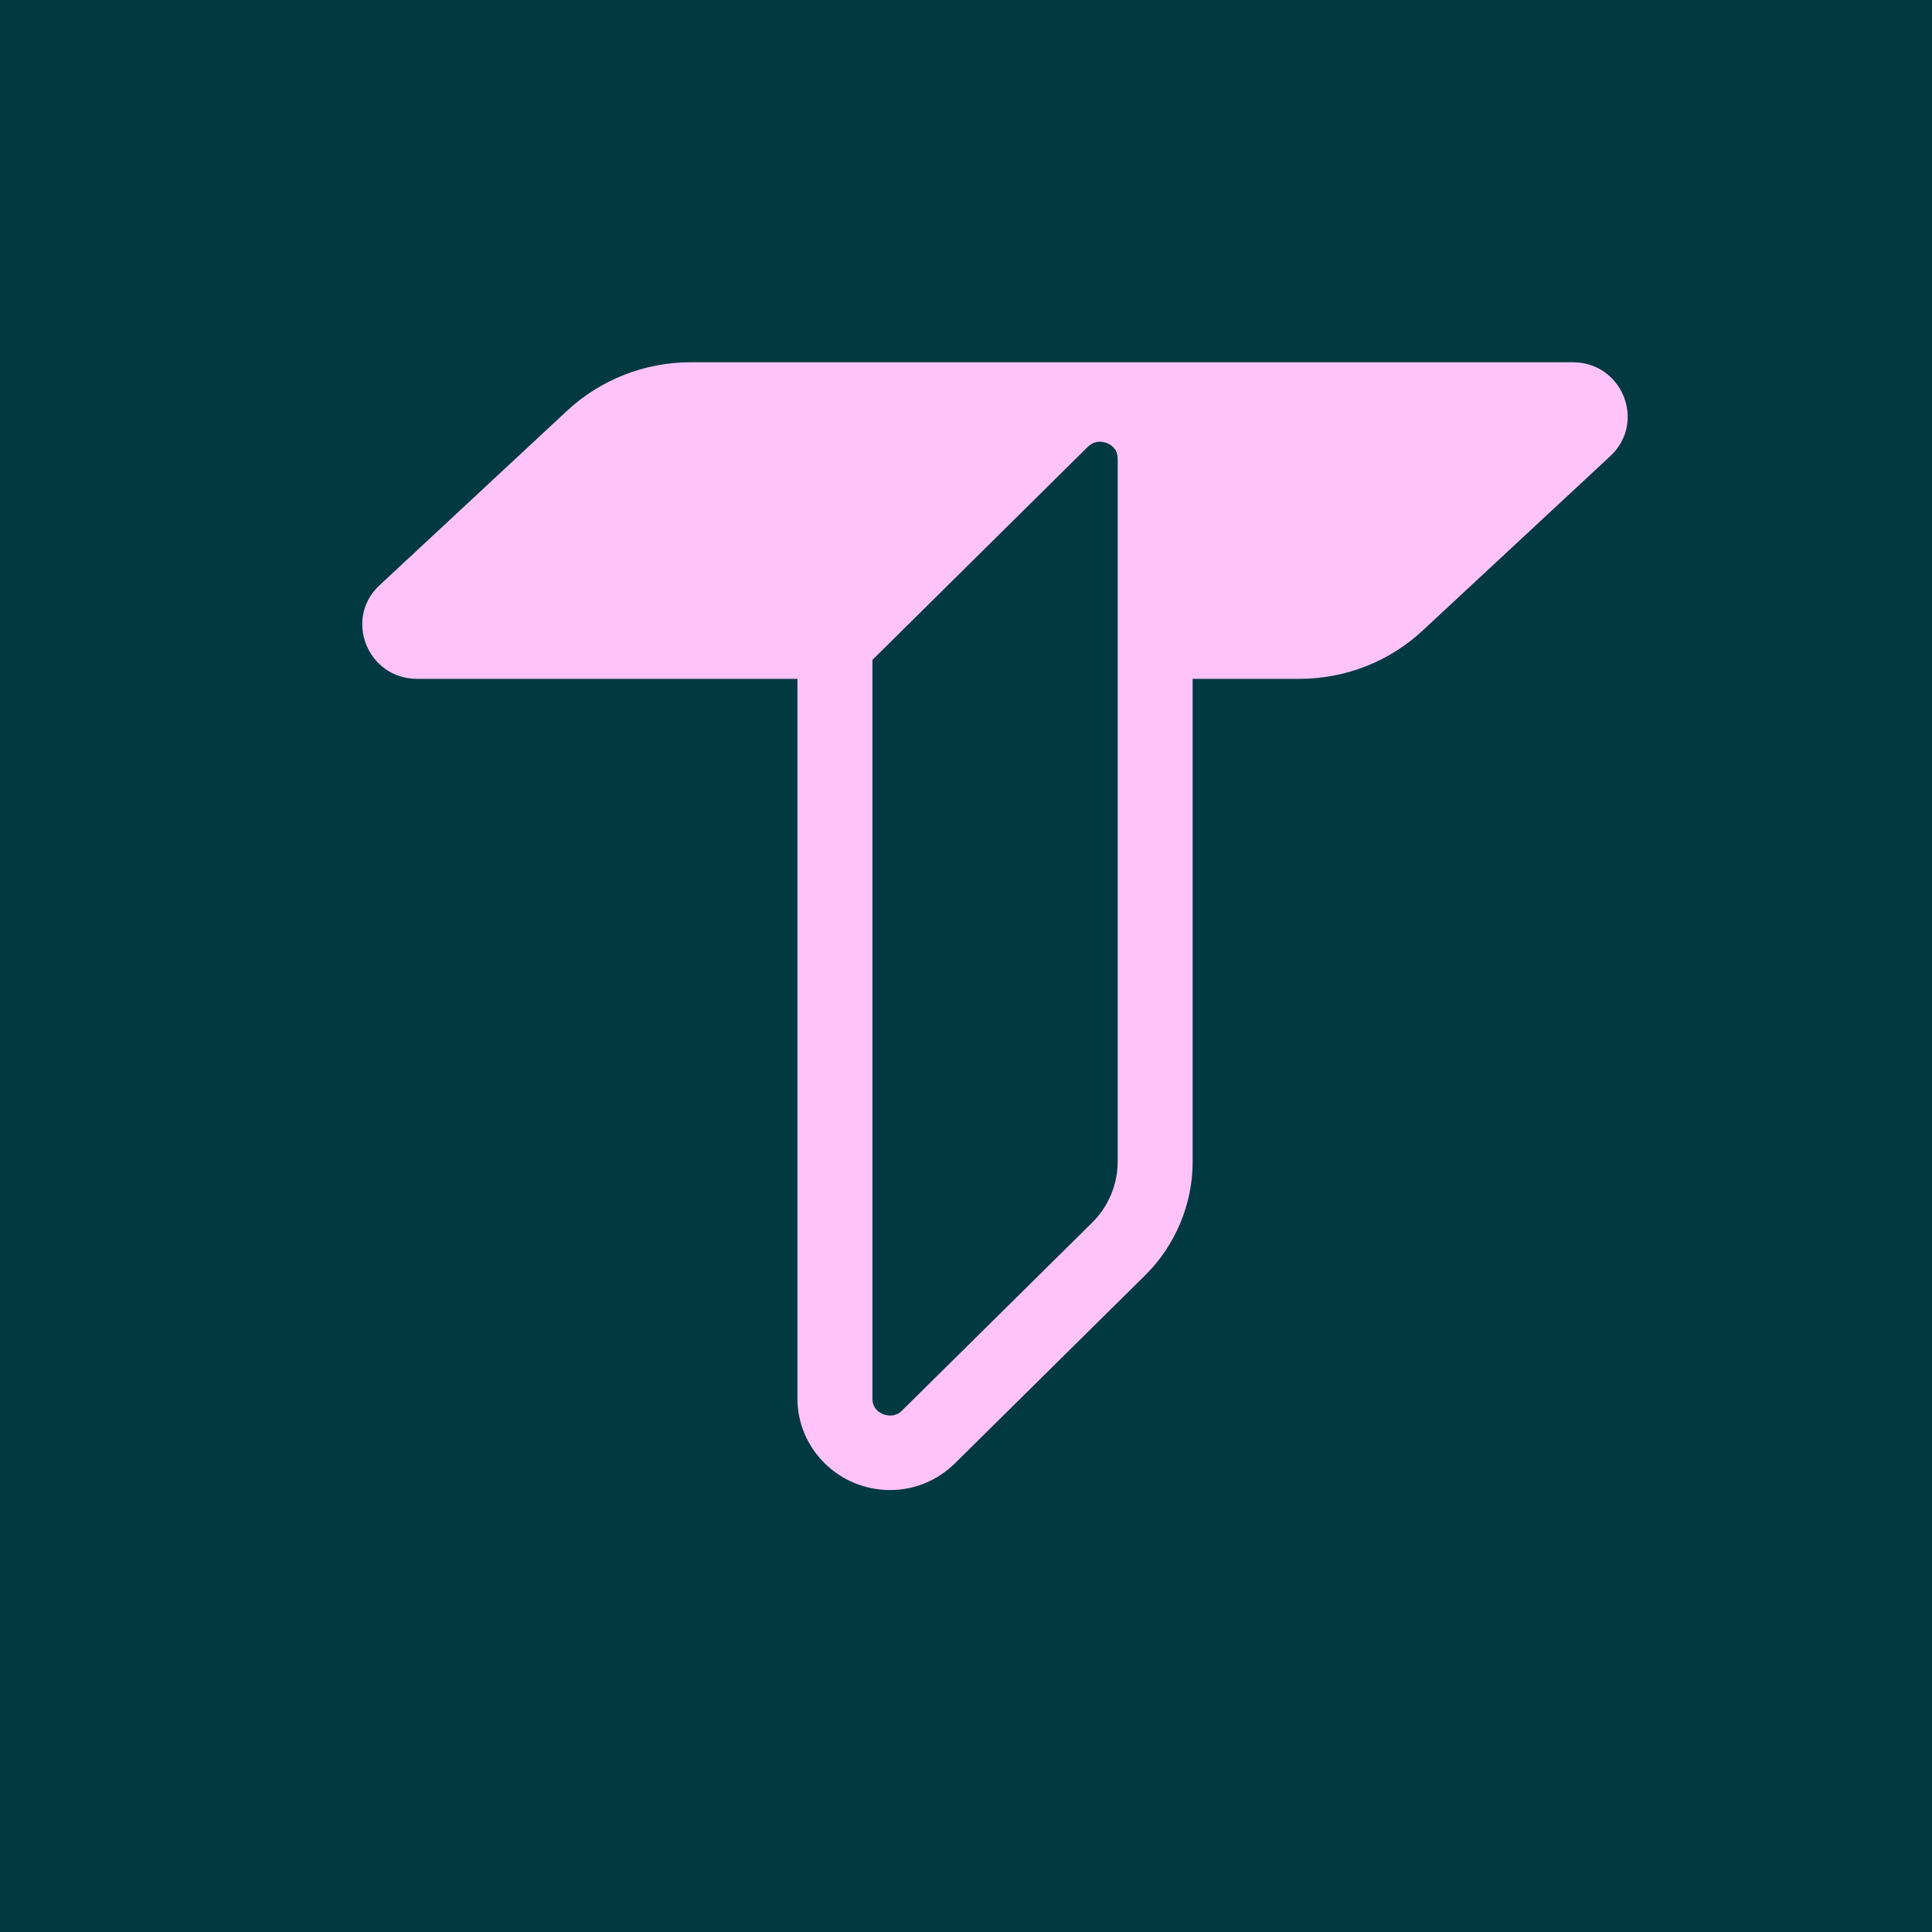
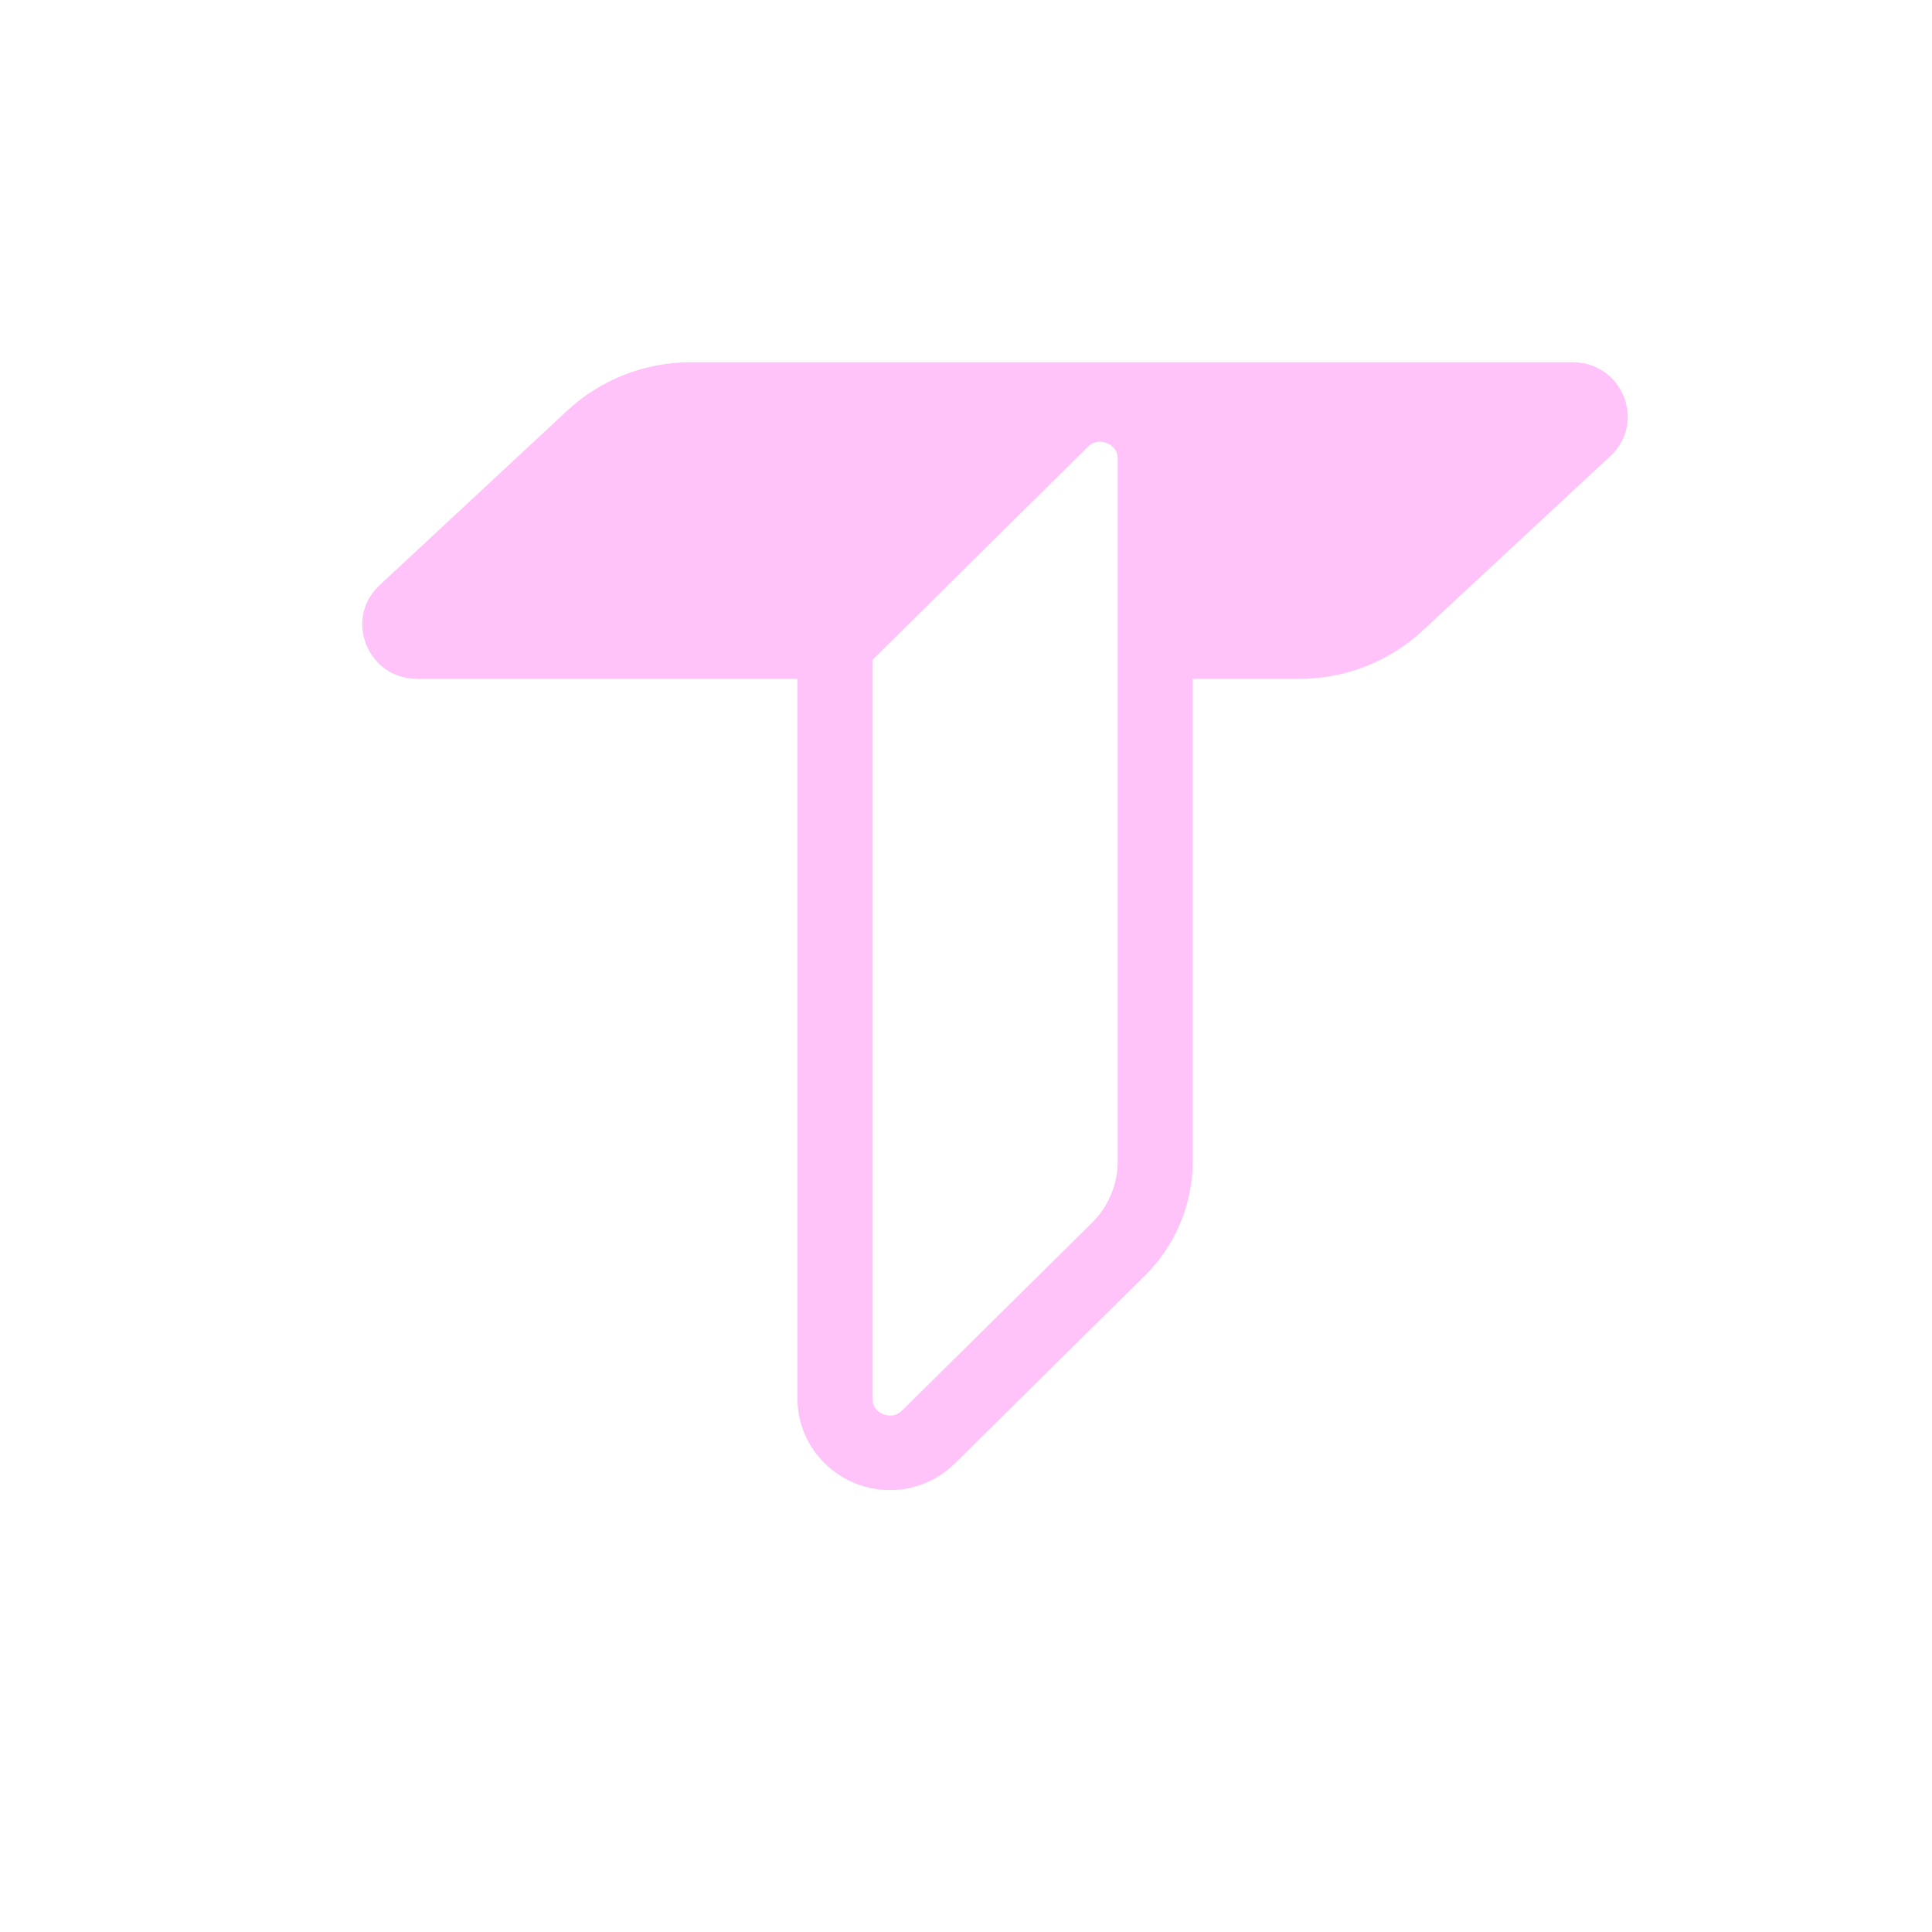
<svg xmlns="http://www.w3.org/2000/svg" width="16" height="16" viewBox="0 0 16 16" fill="none">
-   <path d="M0 0H16V16H0V0Z" fill="#003942" />
  <g clip-path="url(#clip0_3821_3106)">
    <path d="M13.025 3H5.72C5.339 3 4.973 3.144 4.696 3.402L3.144 4.846C2.844 5.124 3.044 5.622 3.455 5.622H6.604V11.582C6.604 12 6.948 12.34 7.372 12.34C7.573 12.34 7.764 12.261 7.909 12.118L9.484 10.561C9.734 10.314 9.877 9.972 9.877 9.623V5.622H10.76C11.141 5.622 11.507 5.479 11.784 5.22L13.336 3.777C13.636 3.498 13.436 3 13.025 3ZM9.256 9.623C9.256 9.809 9.179 9.992 9.046 10.124L7.471 11.681C7.443 11.709 7.409 11.723 7.372 11.723C7.315 11.723 7.225 11.685 7.225 11.582V5.465L9.009 3.7C9.039 3.672 9.071 3.658 9.109 3.658C9.165 3.658 9.256 3.696 9.256 3.799V9.623Z" fill="#FFC3F9" />
  </g>
  <defs>
    <clipPath id="clip0_3821_3106">
      <rect width="10.48" height="9.34" fill="white" transform="translate(3 3)" />
    </clipPath>
  </defs>
</svg>